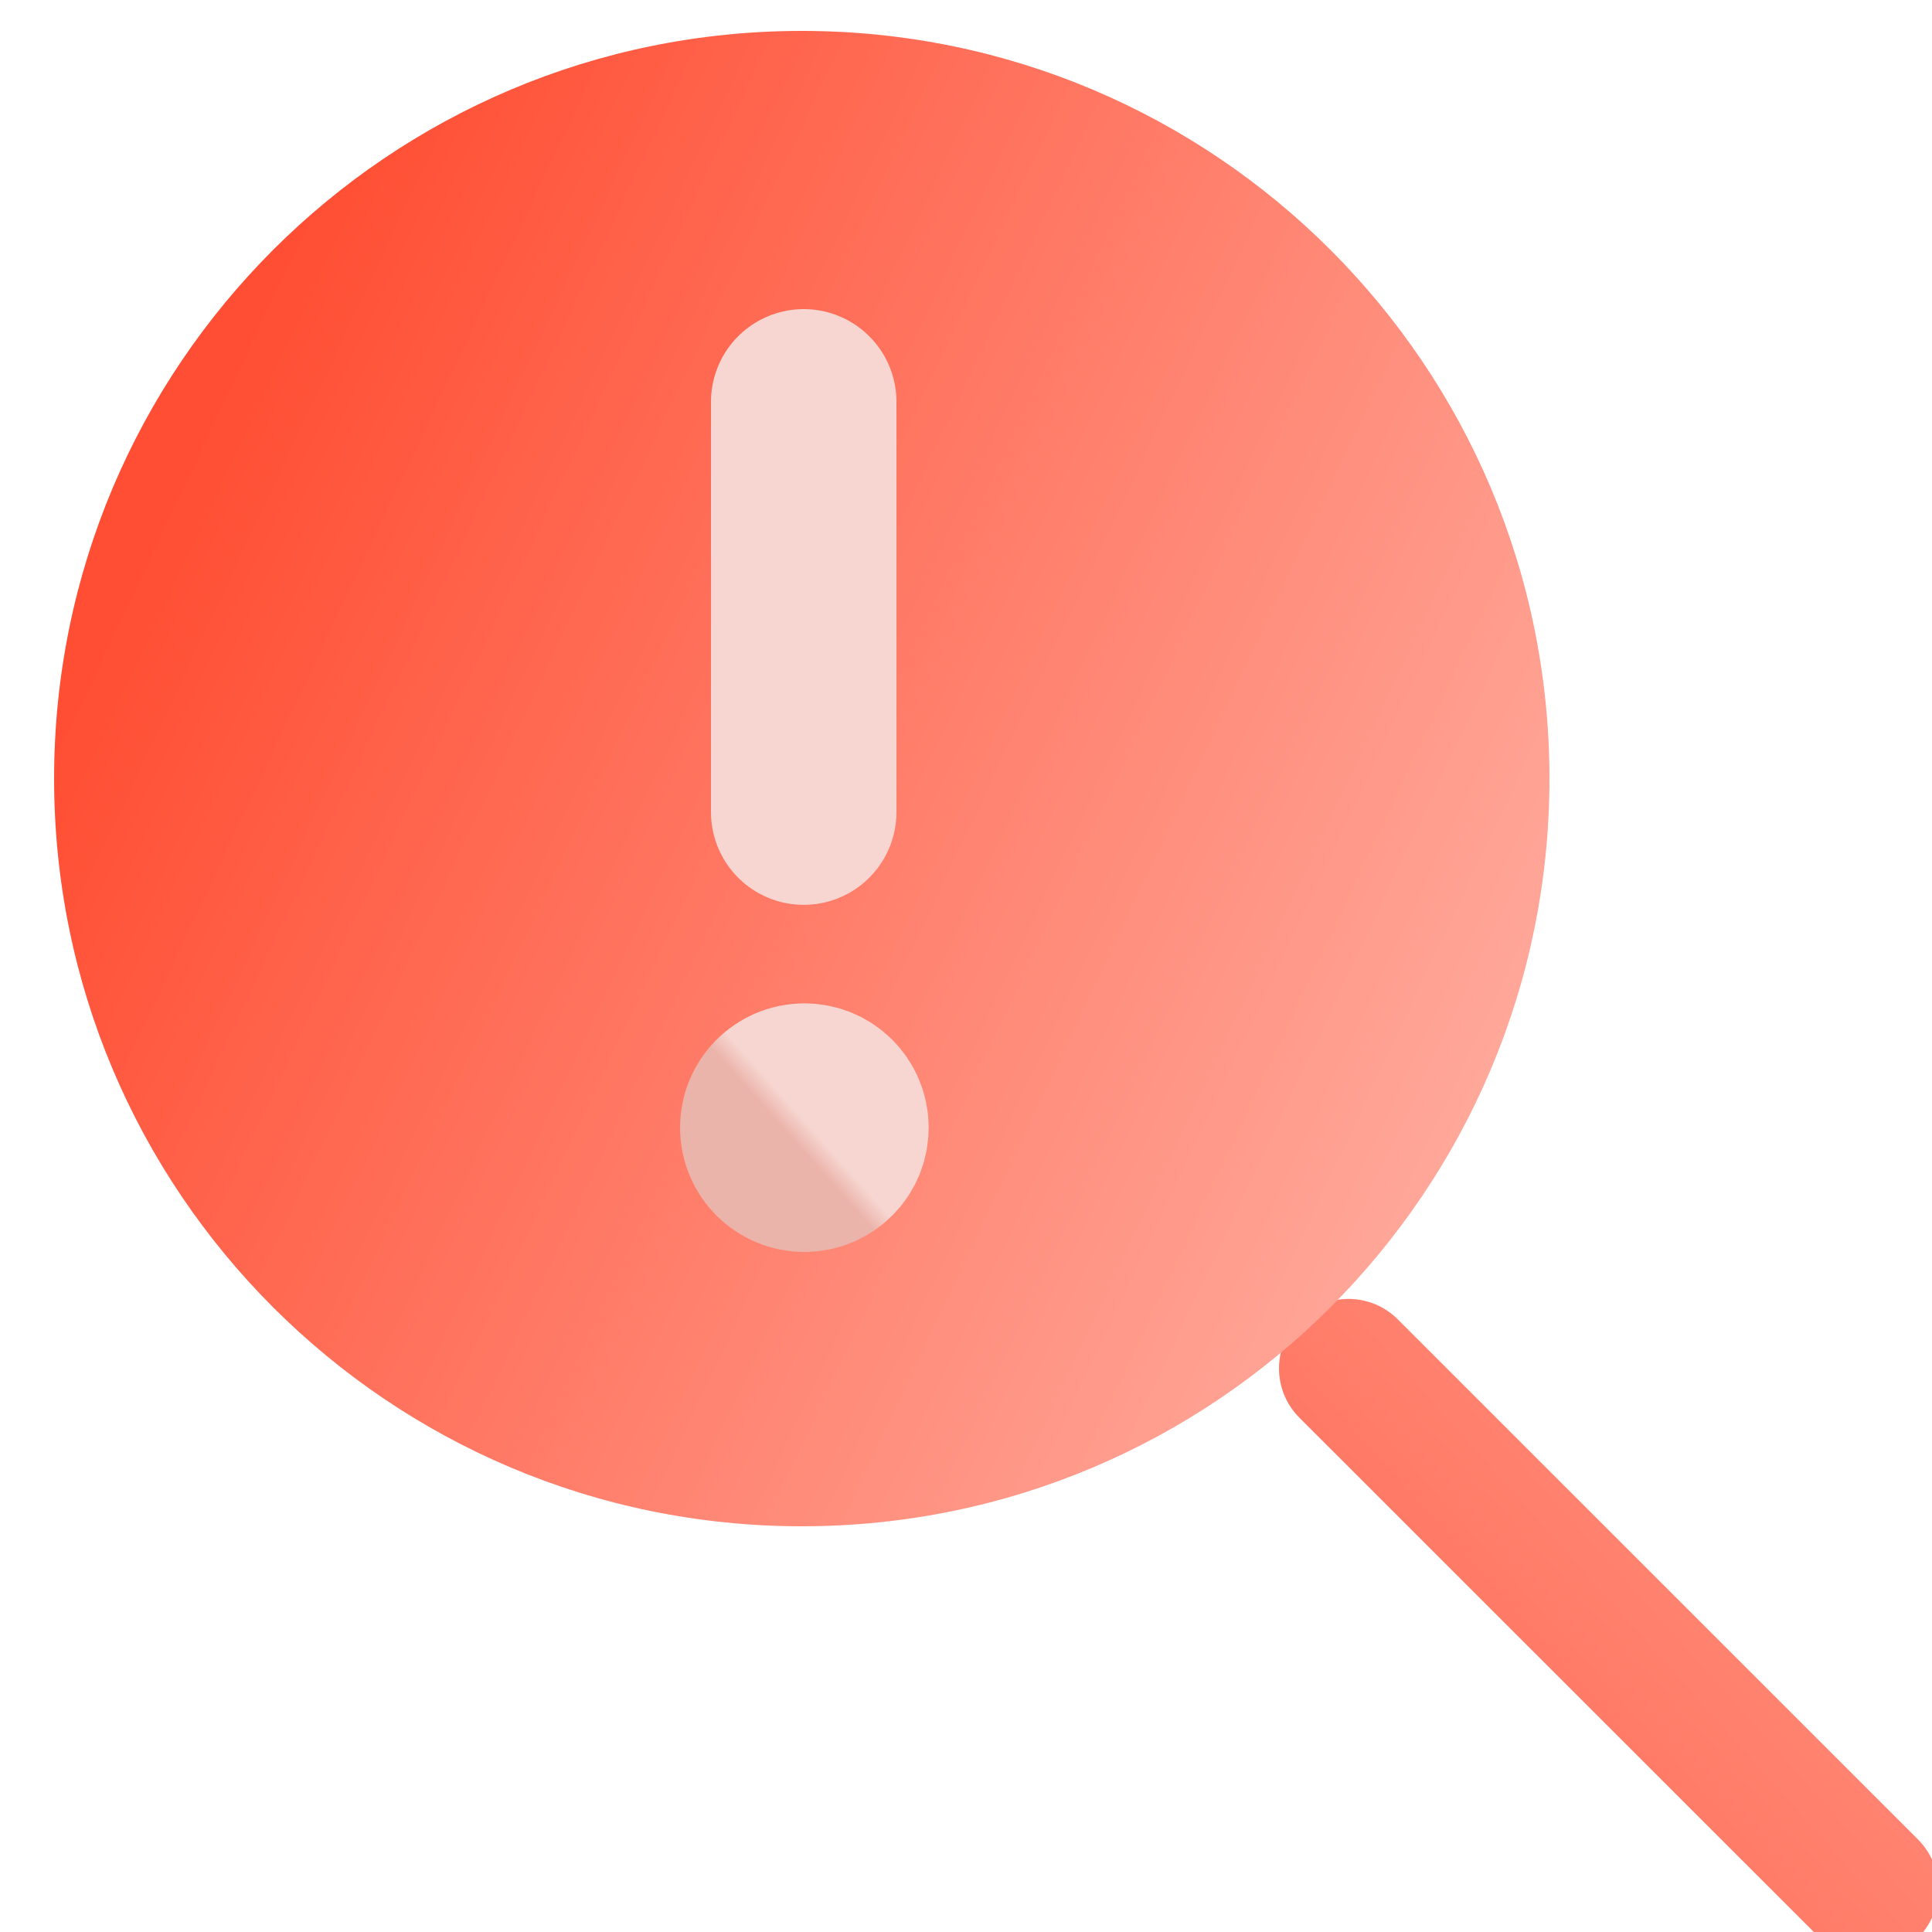
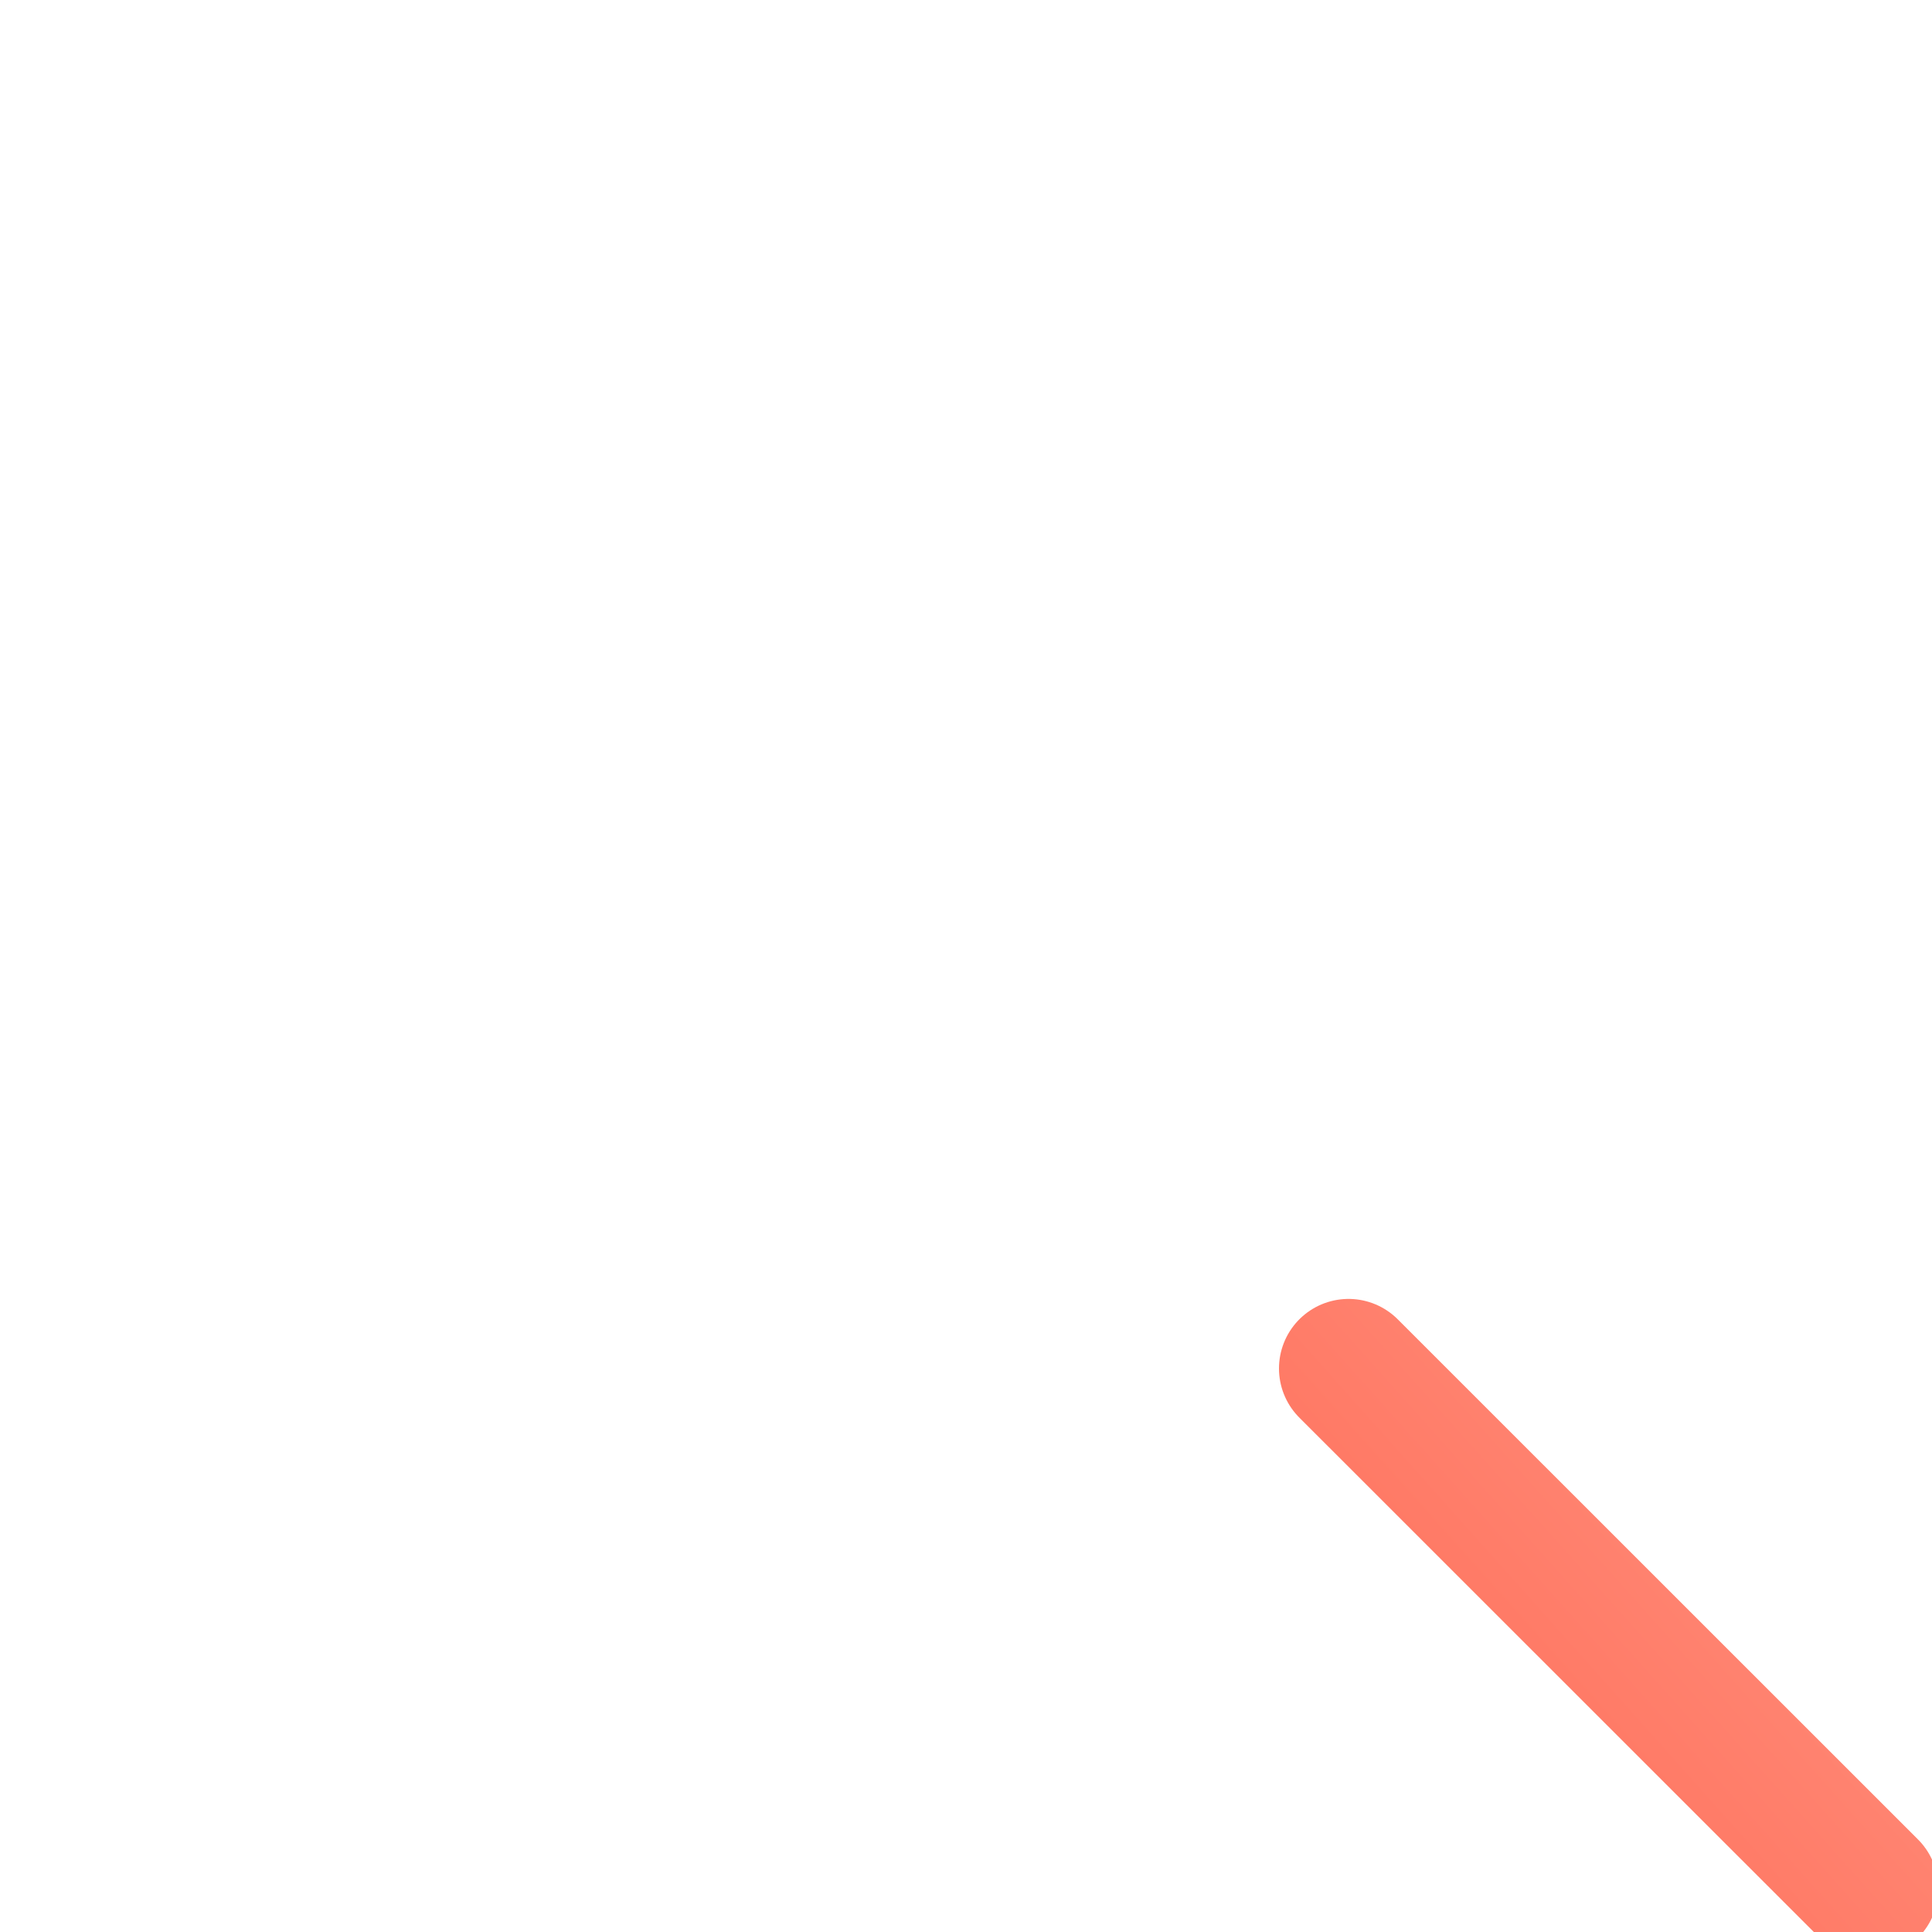
<svg xmlns="http://www.w3.org/2000/svg" fill="none" viewBox="0 0 500 500">
  <g filter="url(#f)">
    <path d="M468.649 475.616L334 341" stroke="url(#c)" stroke-linecap="round" stroke-linejoin="round" stroke-width="36" />
  </g>
  <g filter="url(#e)">
-     <path d="m207.5 395c106.87 0 193.5-86.633 193.5-193.5s-86.633-193.5-193.5-193.5-193.5 86.633-193.5 193.5 86.633 193.5 193.5 193.5z" fill="url(#b)" />
-   </g>
+     </g>
  <g filter="url(#d)">
-     <path d="m208 104v106.17m0.169 89.832c-4.512 0-8.17-3.655-8.17-8.166 0-4.512 3.658-8.167 8.17-8.167m-2e-3 16.333c4.512 0 8.17-3.655 8.17-8.166 0-4.512-3.658-8.167-8.17-8.167" stroke="url(#a)" stroke-linecap="round" stroke-linejoin="round" stroke-width="48" />
-   </g>
+     </g>
  <defs>
    <filter id="f" x="316" y="323" width="182.05" height="183.78" color-interpolation-filters="sRGB" filterUnits="userSpaceOnUse">
      <feFlood flood-opacity="0" result="BackgroundImageFix" />
      <feBlend in="SourceGraphic" in2="BackgroundImageFix" result="shape" />
      <feColorMatrix in="SourceAlpha" result="hardAlpha" values="0 0 0 0 0 0 0 0 0 0 0 0 0 0 0 0 0 0 127 0" />
      <feOffset dx="2" dy="13.159" />
      <feGaussianBlur stdDeviation="8.115" />
      <feComposite in2="hardAlpha" k2="-1" k3="1" operator="arithmetic" />
      <feColorMatrix values="0 0 0 0 1 0 0 0 0 1 0 0 0 0 1 0 0 0 0.77 0" />
      <feBlend in2="shape" result="effect1_innerShadow_979_7052" />
      <feColorMatrix in="SourceAlpha" result="hardAlpha" values="0 0 0 0 0 0 0 0 0 0 0 0 0 0 0 0 0 0 127 0" />
      <feOffset dx="13" />
      <feGaussianBlur stdDeviation="5.7" />
      <feComposite in2="hardAlpha" k2="-1" k3="1" operator="arithmetic" />
      <feColorMatrix values="0 0 0 0 0 0 0 0 0 0 0 0 0 0 0 0 0 0 0.45 0" />
      <feBlend in2="effect1_innerShadow_979_7052" result="effect2_innerShadow_979_7052" />
    </filter>
    <filter id="e" x=".841" y="-5.159" width="413.32" height="413.32" color-interpolation-filters="sRGB" filterUnits="userSpaceOnUse">
      <feFlood flood-opacity="0" result="BackgroundImageFix" />
      <feBlend in="SourceGraphic" in2="BackgroundImageFix" result="shape" />
      <feColorMatrix in="SourceAlpha" result="hardAlpha" values="0 0 0 0 0 0 0 0 0 0 0 0 0 0 0 0 0 0 127 0" />
      <feOffset dx="-13.159" dy="13.159" />
      <feGaussianBlur stdDeviation="8.115" />
      <feComposite in2="hardAlpha" k2="-1" k3="1" operator="arithmetic" />
      <feColorMatrix values="0 0 0 0 1 0 0 0 0 1 0 0 0 0 1 0 0 0 0.77 0" />
      <feBlend in2="shape" result="effect1_innerShadow_979_7052" />
      <feColorMatrix in="SourceAlpha" result="hardAlpha" values="0 0 0 0 0 0 0 0 0 0 0 0 0 0 0 0 0 0 127 0" />
      <feOffset dx="13.159" dy="-13.159" />
      <feGaussianBlur stdDeviation="8.115" />
      <feComposite in2="hardAlpha" k2="-1" k3="1" operator="arithmetic" />
      <feColorMatrix values="0 0 0 0 0 0 0 0 0 0 0 0 0 0 0 0 0 0 0.45 0" />
      <feBlend in2="effect1_innerShadow_979_7052" result="effect2_innerShadow_979_7052" />
    </filter>
    <filter id="d" x="107.57" y="44.47" width="183.65" height="363.31" color-interpolation-filters="sRGB" filterUnits="userSpaceOnUse">
      <feFlood flood-opacity="0" result="BackgroundImageFix" />
      <feColorMatrix in="SourceAlpha" result="hardAlpha" values="0 0 0 0 0 0 0 0 0 0 0 0 0 0 0 0 0 0 127 0" />
      <feOffset dx="-8.773" dy="24.125" />
      <feGaussianBlur stdDeviation="29.828" />
      <feComposite in2="hardAlpha" operator="out" />
      <feColorMatrix values="0 0 0 0 0.2 0 0 0 0 0.037 0 0 0 0 0.013 0 0 0 1 0" />
      <feBlend in2="BackgroundImageFix" result="effect1_dropShadow_979_7052" />
      <feBlend in="SourceGraphic" in2="effect1_dropShadow_979_7052" result="shape" />
      <feColorMatrix in="SourceAlpha" result="hardAlpha" values="0 0 0 0 0 0 0 0 0 0 0 0 0 0 0 0 0 0 127 0" />
      <feOffset dx="8.773" dy="-24.125" />
      <feGaussianBlur stdDeviation="31.363" />
      <feComposite in2="hardAlpha" k2="-1" k3="1" operator="arithmetic" />
      <feColorMatrix values="0 0 0 0 1 0 0 0 0 1 0 0 0 0 1 0 0 0 0.99 0" />
      <feBlend in2="shape" result="effect2_innerShadow_979_7052" />
      <feColorMatrix in="SourceAlpha" result="hardAlpha" values="0 0 0 0 0 0 0 0 0 0 0 0 0 0 0 0 0 0 127 0" />
      <feOffset dx="-8.773" dy="24.125" />
      <feGaussianBlur stdDeviation="8.005" />
      <feComposite in2="hardAlpha" k2="-1" k3="1" operator="arithmetic" />
      <feColorMatrix values="0 0 0 0 1 0 0 0 0 1 0 0 0 0 1 0 0 0 1 0" />
      <feBlend in2="effect2_innerShadow_979_7052" result="effect3_innerShadow_979_7052" />
      <feColorMatrix in="SourceAlpha" result="hardAlpha" values="0 0 0 0 0 0 0 0 0 0 0 0 0 0 0 0 0 0 127 0" />
      <feOffset dx="8.773" dy="-24.125" />
      <feGaussianBlur stdDeviation="10.198" />
      <feComposite in2="hardAlpha" k2="-1" k3="1" operator="arithmetic" />
      <feColorMatrix values="0 0 0 0 0 0 0 0 0 0 0 0 0 0 0 0 0 0 0.58 0" />
      <feBlend in2="effect3_innerShadow_979_7052" result="effect4_innerShadow_979_7052" />
    </filter>
    <linearGradient id="c" x1="291.28" x2="659.5" y1="648.12" y2="319" gradientUnits="userSpaceOnUse">
      <stop stop-color="#FF4E33" offset="0" />
      <stop stop-color="#FFB1A5" offset="1" />
    </linearGradient>
    <linearGradient id="b" x1="405.91" x2="31.8" y1="331.23" y2="154.85" gradientUnits="userSpaceOnUse">
      <stop stop-color="#FFB1A5" offset="0" />
      <stop stop-color="#FF4E33" offset="1" />
    </linearGradient>
    <linearGradient id="a" x1="210.71" x2="206.52" y1="292.59" y2="296.32" gradientUnits="userSpaceOnUse">
      <stop stop-color="#F7D6D1" offset="0" />
      <stop stop-color="#EBB4AB" offset="1" />
    </linearGradient>
  </defs>
</svg>